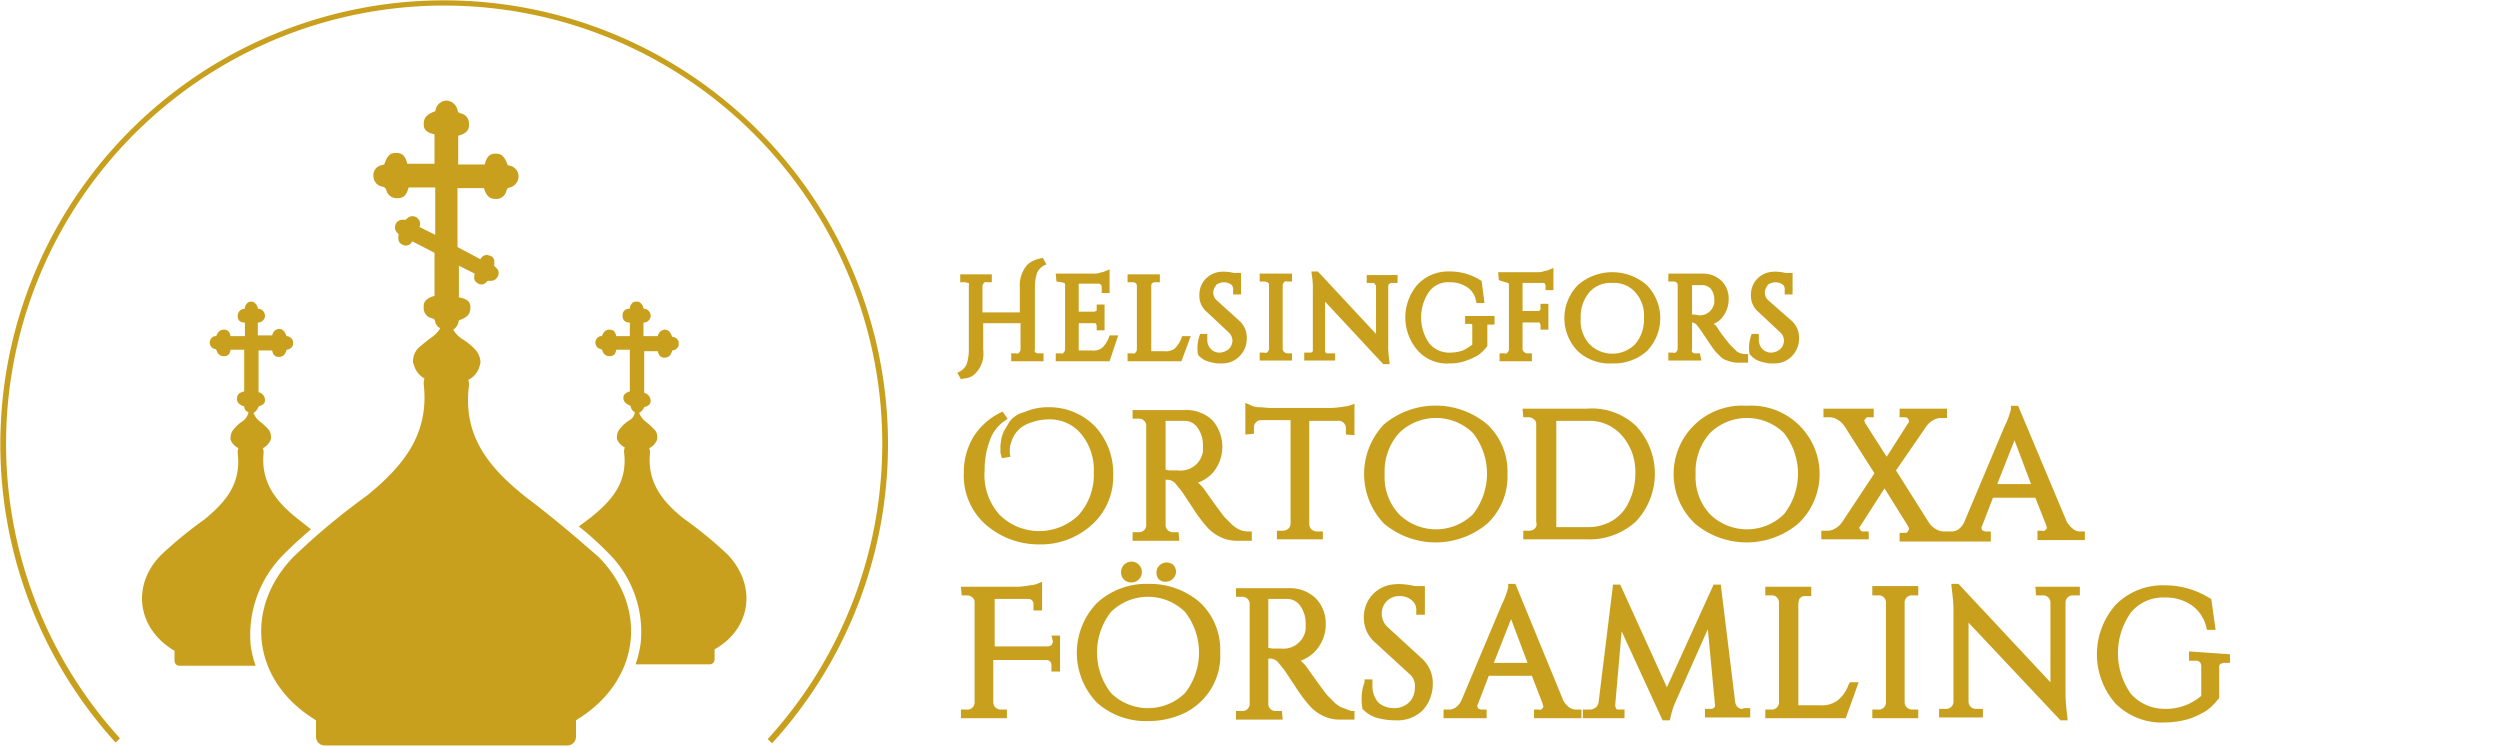
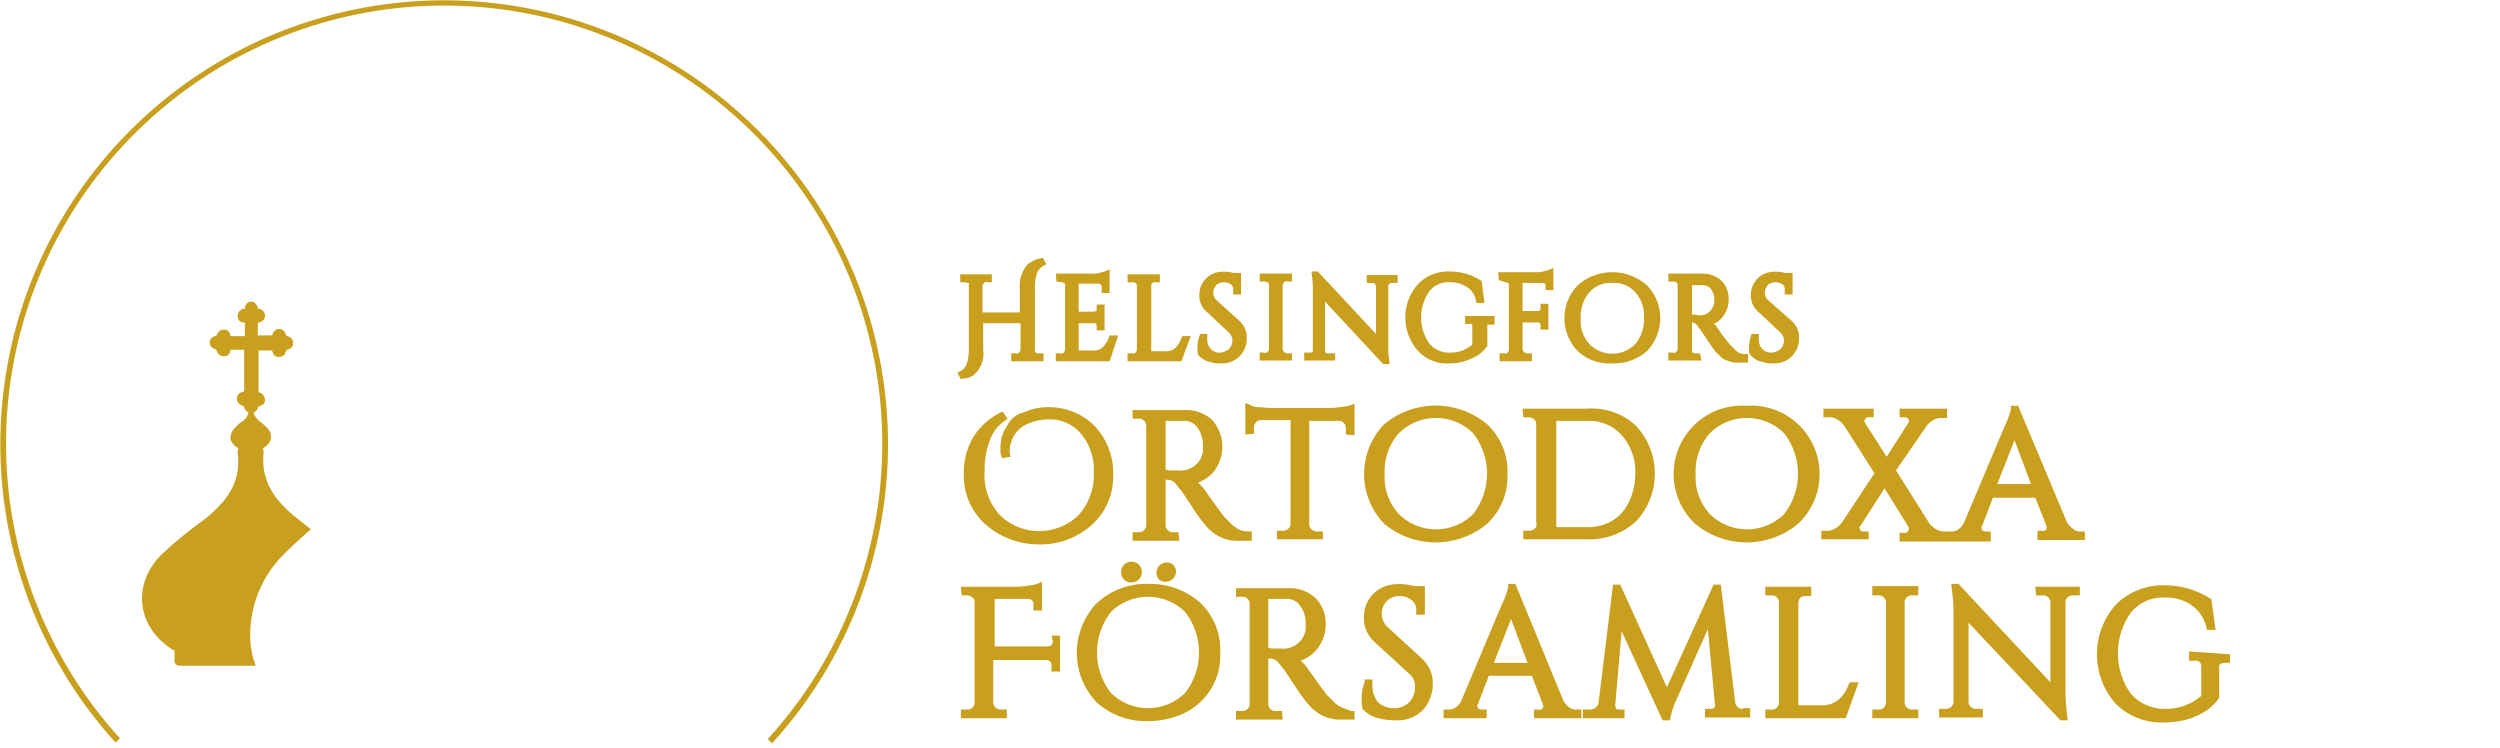
<svg xmlns="http://www.w3.org/2000/svg" viewBox="0 0 348.1 104.1">
  <defs>
    <style>.cls-1{fill:#fff;}.cls-2{fill:#c8a01e;}</style>
  </defs>
  <title>Hos_logo_190v_SW</title>
  <g id="Layer_2" data-name="Layer 2">
    <rect class="cls-1" width="348.1" height="104.1" />
  </g>
  <g id="Layer_1" data-name="Layer 1">
    <g id="ruotsi">
      <path class="cls-2" d="M107.5,103.5l-.6-.6a61,61,0,1,0-90.2-.1l-.6.6a61.8,61.8,0,1,1,91.4.1Z" />
      <path class="cls-2" d="M39.6,77.1c1.2-1.2,2.4-2.3,3.7-3.4l-1.9-1.5c-2.9-2.3-5.1-5-4.7-9.1a1.7,1.7,0,0,0-.1-.7,2.16,2.16,0,0,0,1.1-1.2,1.67,1.67,0,0,0-.4-1.5,10,10,0,0,0-1.1-1,2.73,2.73,0,0,1-.9-1.2,1.6,1.6,0,0,0,.7-.9c.6-.2.9-.4.9-.9a1.17,1.17,0,0,0-.9-1.1V48.8h1.9q.15.9.9.9c.5,0,.9-.2,1.1-1a1,1,0,0,0,.9-.7v-.5a1,1,0,0,0-.9-.7c-.3-.8-.6-1-1.1-1a1.06,1.06,0,0,0-.9.9h-2V45c0-.1.1-.1.2-.1a1,1,0,0,0,.8-.9,1,1,0,0,0-.8-1c-.1,0-.2,0-.2-.1a1.27,1.27,0,0,0-.7-.9h-.4a1,1,0,0,0-.7.9c0,.1-.1.1-.2.1a1,1,0,0,0-.8,1,.82.82,0,0,0,.8.9c.1,0,.2,0,.2.1v1.8h-2q-.15-.9-.9-.9c-.5,0-.8.2-1.1.9h-.2a.93.93,0,0,0,0,1.8c.2,0,.2.1.3.3a1,1,0,0,0,.9.7c.6,0,.9-.2,1-.9H34v5.8c-.8.2-1,.5-1,1s.2.8,1,1.1a.87.87,0,0,0,.6.8,2,2,0,0,1-.9,1.3,5.24,5.24,0,0,0-1.1,1,1.85,1.85,0,0,0-.5,1.2h0v.3a2.16,2.16,0,0,0,1.1,1.2,1.48,1.48,0,0,0-.1.7c.5,4.3-1.7,6.8-4.6,9.2a57.86,57.86,0,0,0-6.1,5c-4.1,4.2-3.3,10.1,1.7,13.2l.2.1V92a.68.68,0,0,0,.7.7H35.6a13.65,13.65,0,0,1-.7-2.9A15.85,15.85,0,0,1,39.6,77.1Z" />
-       <path class="cls-2" d="M73.2,69.2c-5-4-8.8-8.4-7.9-15.5a2,2,0,0,0-.1-.8,3,3,0,0,0,1.6-2c0-.1.1-.3.1-.4h0a2.73,2.73,0,0,0-.8-1.9,9,9,0,0,0-1.9-1.5,4.15,4.15,0,0,1-1.1-1.2,1.6,1.6,0,0,0,.7-.9c0-.1.1-.3.1-.4,1.2-.4,1.6-.9,1.6-1.8s-.6-1.2-1.6-1.4h0V37l2.2,1.1h0c-.2.8,0,1.1.5,1.4a.89.89,0,0,0,1.1-.2c.1-.1.2-.2.3-.2h.4a1,1,0,0,0,.9-.6.93.93,0,0,0-.2-1.2l-.3-.3c.1-.8,0-1.2-.6-1.4-.1,0-.2-.1-.4-.1a1,1,0,0,0-.9.6h0l-3.2-1.7V26.2h3.7c.3,1.1.8,1.5,1.6,1.5h.1a1.41,1.41,0,0,0,1.4-1.1c.1-.3.1-.4.5-.5a1.59,1.59,0,0,0,1.2-1.5,1.5,1.5,0,0,0-1.1-1.5l-.4-.1c-.4-1.1-.8-1.6-1.6-1.6h-.2c-.8,0-1.2.6-1.4,1.5H63.8v-4h0c1.1-.3,1.6-.8,1.5-1.7a1.41,1.41,0,0,0-1.1-1.4c-.3-.1-.4-.1-.5-.5A1.71,1.71,0,0,0,62.2,14h0a1.63,1.63,0,0,0-1.5,1.1c0,.1-.1.3-.1.4-1.2.4-1.6.9-1.6,1.8s.6,1.2,1.5,1.4h0v4.1H56.7c-.2-1-.7-1.5-1.4-1.5h-.2c-.8,0-1.2.4-1.6,1.6l-.4.1A1.44,1.44,0,0,0,52,24.6,1.49,1.49,0,0,0,53.3,26a.64.64,0,0,1,.5.5,1.47,1.47,0,0,0,1.4,1.1h.1c.9,0,1.3-.4,1.6-1.5h3.7v6.6l-2.2-1.1a1.06,1.06,0,0,0-1.7-1.2c-.1.1-.2.2-.3.2H56a1,1,0,0,0-.9.6,1.06,1.06,0,0,0,.2,1.2l.2.2c-.1.9,0,1.2.6,1.5.1,0,.2.1.4.1a1,1,0,0,0,.9-.6h0l3.1,1.6v6h0c-1.1.3-1.6.8-1.5,1.7a1.41,1.41,0,0,0,1.1,1.4c.3.1.4.1.5.5a1.27,1.27,0,0,0,.7.9,4.26,4.26,0,0,1-1.1,1.2c-.7.5-1.3,1-1.9,1.5a2.73,2.73,0,0,0-.8,1.9h0c0,.2,0,.3.1.4a3.1,3.1,0,0,0,1.5,2,2.49,2.49,0,0,0-.1.8c.8,7.1-3,11.5-7.9,15.5a93.87,93.87,0,0,0-10.3,8.6c-6.9,7.2-5.6,17.2,2.9,22.5l.3.2v2.3a1.22,1.22,0,0,0,1.2,1.2H79a1.22,1.22,0,0,0,1.2-1.2v-2.3l.3-.2c8.5-5.3,9.9-15.3,2.9-22.5C80.2,74.8,76.8,71.9,73.2,69.2Z" />
-       <path class="cls-2" d="M101.3,77.2a57.86,57.86,0,0,0-6.1-5c-2.9-2.3-5.1-5-4.7-9.1a1.7,1.7,0,0,0-.1-.7,2.16,2.16,0,0,0,1.1-1.2v-.3h0a1.35,1.35,0,0,0-.5-1.2,10,10,0,0,0-1.1-1,2.73,2.73,0,0,1-.9-1.2,1.78,1.78,0,0,0,.7-.8c.6-.2.9-.4.9-.9a1.17,1.17,0,0,0-.9-1.1V48.9h1.9q.15.9.9.9c.5,0,.9-.2,1.1-1a1,1,0,0,0,.9-.7v-.5a1,1,0,0,0-.9-.7c-.3-.8-.6-1-1.1-1a1.06,1.06,0,0,0-.9.9h-2V45c0-.1.1-.1.2-.1a1,1,0,0,0,.8-.9,1,1,0,0,0-.8-1c-.1,0-.2,0-.2-.1a1.27,1.27,0,0,0-.7-.9h-.5a1,1,0,0,0-.7.9c0,.1-.1.1-.2.1a.85.85,0,0,0-.8,1,.82.82,0,0,0,.8.9c.1,0,.2,0,.2.1v1.8H85.8q-.15-.9-.9-.9c-.5,0-.8.2-1.1.9h-.2a.93.93,0,0,0,0,1.8c.2,0,.2.1.3.3a1,1,0,0,0,.9.7c.6,0,.9-.2,1-.9h1.9v5.8c-.7.2-.9.5-.9.9s.2.8,1,1.1a1.15,1.15,0,0,0,.6.9,1.59,1.59,0,0,1-.9,1.2,5.24,5.24,0,0,0-1.1,1,1.84,1.84,0,0,0-.5,1.2h0v.3A2.16,2.16,0,0,0,87,62.3a1.48,1.48,0,0,0-.1.7c.5,4.2-1.7,6.7-4.7,9.1l-1.6,1.2a44.82,44.82,0,0,1,4,3.6,15.45,15.45,0,0,1,4.6,12.7,15.29,15.29,0,0,1-.7,2.9H98.8a.68.68,0,0,0,.7-.7V90.4l.2-.1C104.6,87.4,105.4,81.5,101.3,77.2Z" />
      <path class="cls-2" d="M135.6,52.2a3.91,3.91,0,0,0,1.3-3.5V45h5.2v3.7a.76.76,0,0,1-.2.4c-.1.1-.2.2-.4.1h-.7v1.1h4.5V49.2h-.7a.6.6,0,0,1-.4-.1c-.1-.1-.2-.2-.1-.4V40a6.45,6.45,0,0,1,.3-2,2.19,2.19,0,0,1,.9-1l.4-.2-.5-.9-.4.1a3.81,3.81,0,0,0-1.7.8A4.34,4.34,0,0,0,142,40v3.5h-5.2V39.8a.76.76,0,0,1,.2-.4c.1-.1.2-.2.4-.1h.7V38.2h-4.4v1.1h.7c.1,0,.3.1.4.1s.2.2.1.3v9a6.45,6.45,0,0,1-.3,2,2.19,2.19,0,0,1-.9,1l-.4.2.5.9.4-.1A2.39,2.39,0,0,0,135.6,52.2Z" />
      <path class="cls-2" d="M147.8,39.3c.1,0,.3.1.4.1a.37.37,0,0,1,.1.3v9a.76.76,0,0,1-.2.4c-.1.1-.2.2-.4.1H147v1.1h7.5l1.2-3.6h-1.2l-.1.3a4.19,4.19,0,0,1-.9,1.4,2,2,0,0,1-1.5.4h-1.8V45h2.2c.1,0,.2,0,.2.1s.1.1.1.2V46h1.1V42.4h-1.1v.7c0,.1,0,.2-.1.2s-.1.1-.2.1h-2.2V39.5H153a.46.46,0,0,1,.4.5v.8h1.1V37.5l-.7.3c-.2.1-.5.1-.7.2a3.4,3.4,0,0,1-1,.1H147l.1,1.1Z" />
      <path class="cls-2" d="M165.8,46.8h-1.2l-.1.3a4.19,4.19,0,0,1-.9,1.4,2,2,0,0,1-1.5.4h-1.8V39.8a.47.47,0,0,1,.5-.5h.7V38.2H157v1.1h.7a.6.6,0,0,1,.4.1.52.52,0,0,1,.2.4v8.9a.76.76,0,0,1-.2.4c-.1.1-.2.2-.4.1H157v1.1h7.5Z" />
      <path class="cls-2" d="M166.9,49.5h0a2.89,2.89,0,0,0,1.6.9,4.4,4.4,0,0,0,1.6.2,3.32,3.32,0,0,0,2.5-1,3.47,3.47,0,0,0,1-2.5,3.1,3.1,0,0,0-1-2.4l-3.2-2.9a1.42,1.42,0,0,1-.1-2v-.1a1.8,1.8,0,0,1,2.1-.1.83.83,0,0,1,.3.8V41h1.1V38h-1c-1.8-.4-3-.1-3.9.8a3.17,3.17,0,0,0-.9,2.3,2.9,2.9,0,0,0,1,2.3l3.1,2.9a1.61,1.61,0,0,1,.5,1.1,1.66,1.66,0,0,1-.5,1.2,2.11,2.11,0,0,1-1.3.5,1.66,1.66,0,0,1-1.2-.5,1.84,1.84,0,0,1-.5-1.2v-.9h-1l-.1.3a5.23,5.23,0,0,0-.2,2.5Z" />
      <path class="cls-2" d="M179.9,49.2h-.7a.76.76,0,0,1-.4-.2.52.52,0,0,1-.2-.4V39.7a.76.76,0,0,1,.2-.4c.1-.1.2-.2.4-.1h.7V38.1h-4.5v1.1h.7c.1,0,.3.1.4.1a.52.52,0,0,1,.2.4v8.9a.76.76,0,0,1-.2.4c-.1.1-.2.2-.4.1h-.7v1.1h4.5Z" />
      <path class="cls-2" d="M185.7,49.2h-.8c-.1,0-.3,0-.3-.1a.37.37,0,0,1-.1-.3V42l8.1,8.7h.9l-.1-.9a9.7,9.7,0,0,1-.1-1.7V39.8c0-.1.1-.3.2-.3a.37.37,0,0,1,.3-.1h.8V38.3h-4.3v1.1h.8c.1,0,.3,0,.3.1s.2.2.2.3v6.7l-8.1-8.7h-.9l.1.8a9.7,9.7,0,0,1,.1,1.7v8.4c0,.1,0,.3-.1.3a.37.37,0,0,1-.3.1h-.8v1.1h4.3v-1Z" />
      <path class="cls-2" d="M201.9,50.6a6.2,6.2,0,0,0,2.3-.4,8.86,8.86,0,0,0,1.7-.8,5.73,5.73,0,0,0,1.1-1.1l.1-.1v-3h1V44H204v1.1h.7a.37.37,0,0,1,.3.1V48a9.13,9.13,0,0,1-1.3.8,5.66,5.66,0,0,1-1.8.3,3.6,3.6,0,0,1-2.9-1.3,6.32,6.32,0,0,1,0-7.2,3.33,3.33,0,0,1,2.9-1.3,4.2,4.2,0,0,1,2.4.7,2.79,2.79,0,0,1,1.2,1.8l.1.4h1.1l-.4-3.1-.2-.1a7.87,7.87,0,0,0-4.2-1.2,5.88,5.88,0,0,0-4.5,1.8,7,7,0,0,0,0,9.2A5.43,5.43,0,0,0,201.9,50.6Z" />
      <path class="cls-2" d="M209.6,39.3c.1,0,.3.1.4.1a.37.37,0,0,1,.1.3v9a.76.76,0,0,1-.2.4c-.1.1-.2.2-.4.1h-.7v1.1h4.5V49.2h-.7a.76.76,0,0,1-.4-.2.52.52,0,0,1-.2-.4V44.9h2.2c.1,0,.2,0,.2.1s.1.1.1.2v.7h1.1V42.3h-1.1V43c0,.1,0,.1-.1.2s-.1.1-.2.1H212V39.4h2.9c.1,0,.2,0,.2.1s.1.1.1.2v.7h1.1V37.3l-.7.3c-.2.1-.5.1-.7.2a3.4,3.4,0,0,1-1,.1h-5.3l.1,1.1Z" />
      <path class="cls-2" d="M224.5,50.6a6.9,6.9,0,0,0,4.8-1.7,6.58,6.58,0,0,0,0-9.2,7.3,7.3,0,0,0-9.6,0,6.58,6.58,0,0,0,0,9.2A6.47,6.47,0,0,0,224.5,50.6Zm0-11.2a3.89,3.89,0,0,1,3.2,1.3,4.8,4.8,0,0,1,1.2,3.6,5.24,5.24,0,0,1-1.2,3.6,4.47,4.47,0,0,1-6.4,0h0a4.8,4.8,0,0,1-1.2-3.6,5.24,5.24,0,0,1,1.2-3.6,3.89,3.89,0,0,1,3.2-1.3Z" />
      <path class="cls-2" d="M236.7,49.2h-.6a.6.6,0,0,1-.4-.1c-.1-.1-.2-.2-.1-.4V44.9h0a1,1,0,0,1,.7.4l.3.4c.1.1.5.7,1.1,1.6.4.6.8,1.2,1.2,1.7l.6.6a2.07,2.07,0,0,0,1,.6,4,4,0,0,0,1.5.3h1.4V49.3h-.5a2.35,2.35,0,0,1-.8-.2c-.1-.1-.2-.1-.3-.2l-.3-.3-.6-.6a22.92,22.92,0,0,1-1.8-2.4,1.21,1.21,0,0,0-.5-.5,2.73,2.73,0,0,0,1.2-.9,3.92,3.92,0,0,0,.9-2.6,3.47,3.47,0,0,0-1-2.5,3.7,3.7,0,0,0-2.6-1h-4.8v1.1h.7a.6.6,0,0,1,.4.1.52.52,0,0,1,.2.4v8.9a.76.76,0,0,1-.2.4c-.1.1-.2.2-.4.1h-.7v1.1h4.6Zm-1.1-5.4V39.7h1.5a1.61,1.61,0,0,1,1.1.5,2.39,2.39,0,0,1,.5,1.4V42a.9.9,0,0,1-.1.5,2,2,0,0,1-2.1,1.4,2.77,2.77,0,0,0-.9-.1Z" />
      <path class="cls-2" d="M243.8,49.5h0a2.89,2.89,0,0,0,1.6.9,4.4,4.4,0,0,0,1.6.2,3.32,3.32,0,0,0,2.5-1,3.47,3.47,0,0,0,1-2.5,3.1,3.1,0,0,0-1-2.4l-3.3-2.9a1.42,1.42,0,0,1-.1-2v-.1a1.8,1.8,0,0,1,2.1-.1.83.83,0,0,1,.3.8V41h1.1V38h-1c-1.8-.4-3-.1-3.9.8a3.17,3.17,0,0,0-.9,2.3,2.9,2.9,0,0,0,1,2.3l3.1,2.9a1.61,1.61,0,0,1,.5,1.1,1.66,1.66,0,0,1-.5,1.2,2.11,2.11,0,0,1-1.3.5,1.66,1.66,0,0,1-1.2-.5,1.84,1.84,0,0,1-.5-1.2v-.9h-1l-.1.3a5.23,5.23,0,0,0-.2,2.5Z" />
      <path class="cls-2" d="M141.3,58a2.84,2.84,0,0,0-.9,1c-.2.3-.4.7-.6,1a5.64,5.64,0,0,0-.4,1.2c0,.3-.1.6-.1.9v.6a1.7,1.7,0,0,0,.1.7l.1.4,1.2-.2-.1-.5v-.6a2.92,2.92,0,0,1,.2-.9,3.92,3.92,0,0,1,2.6-2.7,7,7,0,0,1,2.5-.5,5.65,5.65,0,0,1,4.7,2.1,7.85,7.85,0,0,1,1.7,5.3,8.4,8.4,0,0,1-2.1,5.9,7.85,7.85,0,0,1-11,0,8.26,8.26,0,0,1-2.1-6.2,11.41,11.41,0,0,1,.7-4.1,5.38,5.38,0,0,1,2.1-2.8l.4-.3-.7-1-.4.2a9.31,9.31,0,0,0-3.7,3.4,9.58,9.58,0,0,0-1.3,5,9.1,9.1,0,0,0,3,7.1,11.17,11.17,0,0,0,7.4,2.8,10.59,10.59,0,0,0,7.4-2.7,9,9,0,0,0,3-6.9,9.58,9.58,0,0,0-2.5-6.8,8.91,8.91,0,0,0-6.5-2.7,8,8,0,0,0-3.4.7A3.1,3.1,0,0,0,141.3,58Z" />
      <path class="cls-2" d="M174.3,75.2V74h-.5a2.77,2.77,0,0,1-1.3-.3,2.19,2.19,0,0,1-.5-.3,2.65,2.65,0,0,1-.6-.5l-.9-.9c-.4-.5-1.3-1.7-2.7-3.7a5.24,5.24,0,0,0-1-1.1h0a5.18,5.18,0,0,0,2.1-1.4,5.61,5.61,0,0,0-.1-7.3,5.25,5.25,0,0,0-3.9-1.4h-7.2v1.2h.8a1,1,0,0,1,1.1,1.1V73a1,1,0,0,1-1.1,1.1h-.8v1.2h6.5l-.1-1.2h-.7a1,1,0,0,1-1.1-1.1V66.8h.3a1.52,1.52,0,0,1,1.2.7c.2.2.3.4.5.6s.7,1,1.7,2.5a21.73,21.73,0,0,0,1.9,2.6,6,6,0,0,0,.8.8,6,6,0,0,0,1.5.9,5.38,5.38,0,0,0,2.2.4h1.9Zm-12-9.8V58.6h2.6a2.14,2.14,0,0,1,1.8.9,4.07,4.07,0,0,1,.8,2.4v.6a2.2,2.2,0,0,1-.1.8,3.14,3.14,0,0,1-3.4,2.2h-1.2Z" />
      <path class="cls-2" d="M188.1,56.4a2.92,2.92,0,0,1-.9.2,12.25,12.25,0,0,1-1.9.2h-8.4c-.5,0-1.1-.1-1.6-.1a2.66,2.66,0,0,1-1.2-.3l-.7-.3v4.4l1.2-.1v-.9a.91.91,0,0,1,.3-.7.86.86,0,0,1,.6-.3h4.2V72.9a.91.91,0,0,1-.3.7,1.14,1.14,0,0,1-.8.3h-.8v1.2h6.4V74h-.8a1.14,1.14,0,0,1-.8-.3,1.08,1.08,0,0,1-.3-.7V58.6h4.2a1,1,0,0,1,.9,1v.9l1.2.1V56.2Z" />
      <path class="cls-2" d="M209.9,66a9,9,0,0,0-2.8-6.9,11.19,11.19,0,0,0-14.4,0,10,10,0,0,0,0,13.8,11.19,11.19,0,0,0,14.4,0A9,9,0,0,0,209.9,66Zm-17.1,0a8,8,0,0,1,2-5.7,7.36,7.36,0,0,1,10.3,0,9.16,9.16,0,0,1,0,11.3,7.36,7.36,0,0,1-10.3,0A7.6,7.6,0,0,1,192.8,66Z" />
      <path class="cls-2" d="M213.7,73.6a1.14,1.14,0,0,1-.8.3h-.8v1.2H221a9.58,9.58,0,0,0,6.8-2.5,9.74,9.74,0,0,0,0-13.3,8.94,8.94,0,0,0-6.8-2.4h-9l.1,1.2h.7a1.14,1.14,0,0,1,.8.3.71.71,0,0,1,.3.6V72.7A.84.84,0,0,1,213.7,73.6Zm13.1-3.7a5.82,5.82,0,0,1-2.3,2.6,6.65,6.65,0,0,1-3.4.9h-4.4V58.6h4.4a6,6,0,0,1,4.7,2,7.63,7.63,0,0,1,1.9,5.4,8.91,8.91,0,0,1-.9,3.9Z" />
      <path class="cls-2" d="M243.2,56.5A9.52,9.52,0,0,0,236,72.9a11.19,11.19,0,0,0,14.4,0,9.52,9.52,0,0,0-7.2-16.4ZM236.1,66a8,8,0,0,1,2-5.7,7.36,7.36,0,0,1,10.3,0,9.16,9.16,0,0,1,0,11.3,7.36,7.36,0,0,1-10.3,0A7.6,7.6,0,0,1,236.1,66Z" />
      <path class="cls-2" d="M288.6,73.6a3.45,3.45,0,0,1-.8-.9L281,56.5h-1V57a11.73,11.73,0,0,1-.9,2.4l-5.6,13.3a2.54,2.54,0,0,1-.8,1,1.61,1.61,0,0,1-.9.3h-1.2a2.35,2.35,0,0,1-.8-.2,2.94,2.94,0,0,1-1.2-1L264,65.5l4.2-6.1a2.84,2.84,0,0,1,1-.9,2,2,0,0,1,1.1-.3h.8V56.9h-6.6v1.2h.8a.56.56,0,0,1,.5.6c0,.1,0,.1-.1.2l-3,4.7-3-4.7c0-.1-.1-.2-.1-.3s0-.2.1-.2c.1-.2.2-.3.4-.3h.8V56.9h-7v1.2h.8a2,2,0,0,1,1.1.3,2.84,2.84,0,0,1,1,.9l4.2,6.6-4.5,6.8a2.84,2.84,0,0,1-1,.9,2,2,0,0,1-1.1.3h-.8v1.2h6.6V74h-.8a.37.37,0,0,1-.4-.3c-.1-.1-.1-.1-.1-.2s0-.2.1-.2l3.4-5.3,3.3,5.3c0,.1.1.2.1.3a.37.37,0,0,1-.1.3c-.1.2-.2.3-.4.3h-.8v1.2h12.7V74h-.7c-.2,0-.3-.1-.4-.1s-.1-.2-.2-.3a.6.6,0,0,1,.1-.4l1.5-3.9h5.9l1.5,3.8c0,.1.1.3.1.4s-.1.2-.2.3-.2.2-.4.1h-.7v1.3h6.6V74h-.6A1.5,1.5,0,0,1,288.6,73.6Zm-10.5-6.2,2.4-6.1,2.3,6.1Z" />
      <path class="cls-2" d="M146.6,89.3a.68.68,0,0,1-.7.7h-7.4V83.4h4.7a.68.68,0,0,1,.7.7V85h1.2V81l-.7.3a3.55,3.55,0,0,1-1,.2,11,11,0,0,1-1.8.2h-7.8l.1,1.2h.7a1.14,1.14,0,0,1,.8.3.71.71,0,0,1,.3.6V97.7a1,1,0,0,1-1.1,1.1h-.8V100h6.4V98.8h-.8a1.14,1.14,0,0,1-.8-.3,1.08,1.08,0,0,1-.3-.7V91.9h7.4a.68.68,0,0,1,.7.7v.9h1.2v-5h-1.2Z" />
      <path class="cls-2" d="M157.5,81.1a1.45,1.45,0,1,0-1.4-1.5,1.38,1.38,0,0,0,1.4,1.5Z" />
      <path class="cls-2" d="M159.9,81.3a10.11,10.11,0,0,0-7.2,2.7,10,10,0,0,0,0,13.8,10.18,10.18,0,0,0,7.2,2.6,11.67,11.67,0,0,0,5.2-1.2,9,9,0,0,0,3.6-3.4,8.84,8.84,0,0,0,1.2-5,9,9,0,0,0-2.8-6.9A10.65,10.65,0,0,0,159.9,81.3Zm-5.2,3.9a7.36,7.36,0,0,1,10.3,0,9.16,9.16,0,0,1,0,11.3,7.36,7.36,0,0,1-10.3,0A9.16,9.16,0,0,1,154.7,85.2Z" />
      <path class="cls-2" d="M163.3,80.6h0a1.34,1.34,0,0,0,0-2h0a1.43,1.43,0,0,0-2,2,1.28,1.28,0,0,0,1,.4A1.43,1.43,0,0,0,163.3,80.6Z" />
      <path class="cls-2" d="M186.8,98.5a2.19,2.19,0,0,1-.5-.3,2.65,2.65,0,0,1-.6-.5l-.9-.9c-.4-.5-1.3-1.7-2.7-3.7a5.24,5.24,0,0,0-1-1.1h0a5.18,5.18,0,0,0,2.1-1.4,5.49,5.49,0,0,0,1.4-3.7,5.06,5.06,0,0,0-1.4-3.6,5.25,5.25,0,0,0-3.9-1.4h-7.2v1.2h.8a1,1,0,0,1,1.1,1.1V97.9a1,1,0,0,1-1.1,1.1h-.8v1.2h6.5l-.1-1.2h-.8a1,1,0,0,1-1.1-1.1V91.7h.3a1.52,1.52,0,0,1,1.2.7c.2.2.3.4.5.6s.7,1,1.7,2.5a21.73,21.73,0,0,0,1.9,2.6,6,6,0,0,0,.8.8,6,6,0,0,0,1.5.9,5.38,5.38,0,0,0,2.2.4h1.9V99h-.5C187.7,98.8,187.3,98.7,186.8,98.5Zm-10.2-8.3V83.4h2.6a2.14,2.14,0,0,1,1.8.9,4.07,4.07,0,0,1,.8,2.4v.6a2.2,2.2,0,0,1-.1.8,3.14,3.14,0,0,1-3.4,2.2h-1.2Z" />
      <path class="cls-2" d="M193.2,87.3a2.5,2.5,0,0,1-.8-1.8,2.4,2.4,0,0,1,2.5-2.5,2.52,2.52,0,0,1,1.7.6,1.72,1.72,0,0,1,.6,1.5v.5h1.2v-4H197c-2.7-.6-4.5-.2-5.8,1.1a4.6,4.6,0,0,0-1.3,3.3,4.48,4.48,0,0,0,1.5,3.4l4.8,4.4a2.17,2.17,0,0,1,.8,2,2.79,2.79,0,0,1-.8,2,3,3,0,0,1-2.2.8,3.23,3.23,0,0,1-2.1-.8,3.49,3.49,0,0,1-.8-2.2v-1H190V95a5.87,5.87,0,0,0-.4,2.3,5.7,5.7,0,0,0,.1,1.3v.1l.1.1a4.45,4.45,0,0,0,2.1,1.2,10.07,10.07,0,0,0,2.5.3,5,5,0,0,0,3.7-1.4,5.43,5.43,0,0,0,1.4-3.6,4.6,4.6,0,0,0-1.4-3.5Z" />
      <path class="cls-2" d="M218.5,98.5a3.45,3.45,0,0,1-.8-.9L211,81.3h-1v.5a11.72,11.72,0,0,1-.9,2.4l-5.6,13.3a2.54,2.54,0,0,1-.8,1,1.61,1.61,0,0,1-.9.3H201V100h6V98.8h-.7c-.2,0-.3-.1-.4-.1s-.1-.2-.2-.3a.6.6,0,0,1,.1-.4l1.5-3.9h6l1.5,3.9c0,.1.1.3.1.4s-.1.2-.2.3-.2.2-.4.1h-.7V100h6.6V98.8h-.7A1.69,1.69,0,0,1,218.5,98.5ZM208,92.3l2.4-6.1,2.3,6.1Z" />
      <path class="cls-2" d="M242,98.5a1.23,1.23,0,0,1-.4-.8l-2-16.3h-1l-6.5,14.3-6.5-14.3h-1l-2,16.3a1.23,1.23,0,0,1-.4.8,1.4,1.4,0,0,1-.9.3h-.9V100h5.8V98.8h-.9c-.1,0-.3-.1-.3-.2s-.1-.2-.1-.4l.9-10.3,5.7,12.4h1l.1-.4a11.27,11.27,0,0,1,.8-2.4l4.4-9.9,1,10.6c0,.1,0,.3-.1.3a.52.52,0,0,1-.4.2h-.9v1.2h6.3V98.6h-.9C242.6,98.8,242.3,98.7,242,98.5Z" />
      <path class="cls-2" d="M257.4,95.3a4.82,4.82,0,0,1-1.5,2.2,3.67,3.67,0,0,1-2.5.7h-3V84a4.33,4.33,0,0,1,.1-.5.87.87,0,0,1,.9-.5h.8V81.7h-6.4v1.2h.8a1,1,0,0,1,1.1,1.1V97.7a1,1,0,0,1-1.1,1.1h-.8V100H257l1.8-5h-1.2Z" />
      <path class="cls-2" d="M260.7,82.9h.8a1,1,0,0,1,1.1,1.1V97.7a1,1,0,0,1-1.1,1.1h-.8V100h6.4V98.8h-.8a1.14,1.14,0,0,1-.8-.3,1.08,1.08,0,0,1-.3-.7V84a1,1,0,0,1,1.1-1.1h.8V81.6h-6.4Z" />
      <path class="cls-2" d="M283.5,82.9h1a1,1,0,0,1,1,1V95L272.7,81.3h-1l.1,1a22.75,22.75,0,0,1,.2,2.6V97.7a1,1,0,0,1-1,1h-1v1.2h6.1V98.7h-1a1,1,0,0,1-1-1v-11l12.8,13.6h1l-.1-1a24.52,24.52,0,0,1-.2-2.7V83.9a1,1,0,0,1,1-1h1V81.7h-6.2Z" />
      <path class="cls-2" d="M304.8,90.7V92h.9a.73.73,0,0,1,.6.2.76.76,0,0,1,.2.5v4.2a7.62,7.62,0,0,1-5.1,1.8,6.27,6.27,0,0,1-4.7-2.1,9.77,9.77,0,0,1,0-11.3,5.77,5.77,0,0,1,4.7-2.1,6.28,6.28,0,0,1,3.8,1.1,5.2,5.2,0,0,1,2,3l.1.4h1.2l-.6-4.3-.2-.1a11.81,11.81,0,0,0-6.3-1.8,9.19,9.19,0,0,0-6.8,2.7,10.38,10.38,0,0,0,0,13.8,9.11,9.11,0,0,0,6.8,2.6,12.7,12.7,0,0,0,3.4-.5,11.51,11.51,0,0,0,2.5-1.2,8.08,8.08,0,0,0,1.6-1.6l.1-.1V92.9a.58.58,0,0,1,.1-.4,1.42,1.42,0,0,1,.6-.2h.8V91.1Z" />
    </g>
  </g>
</svg>